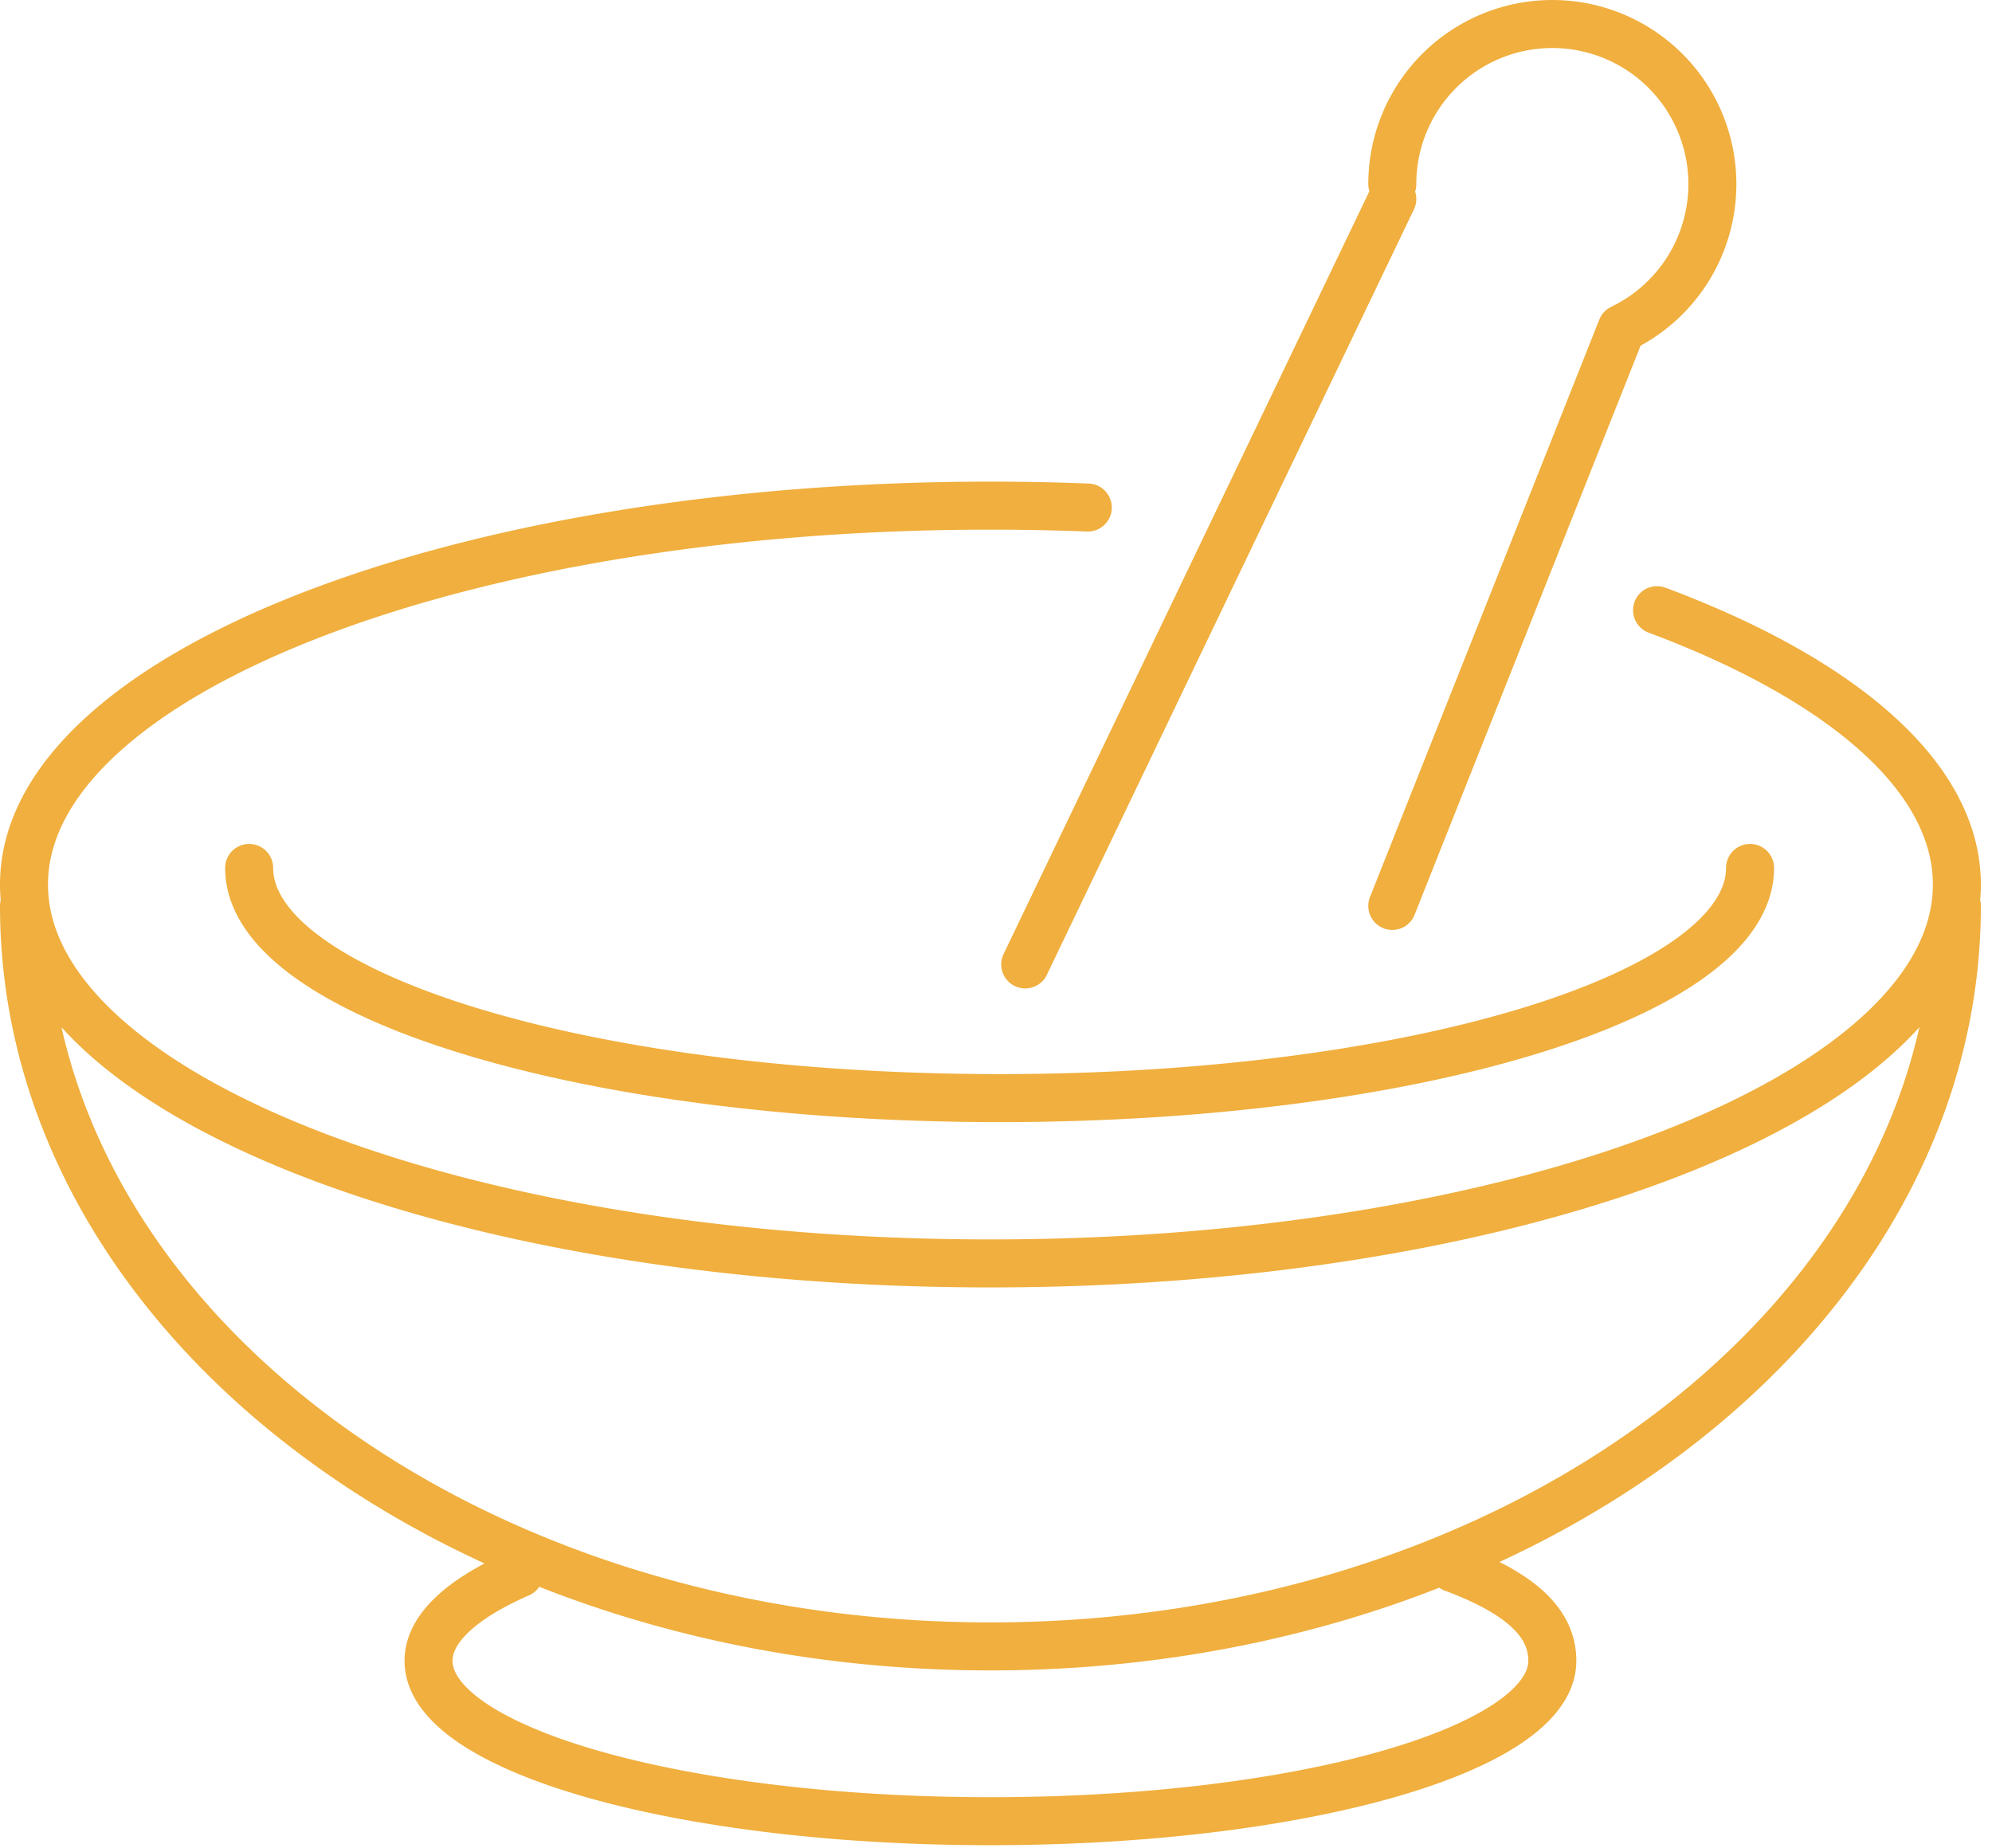
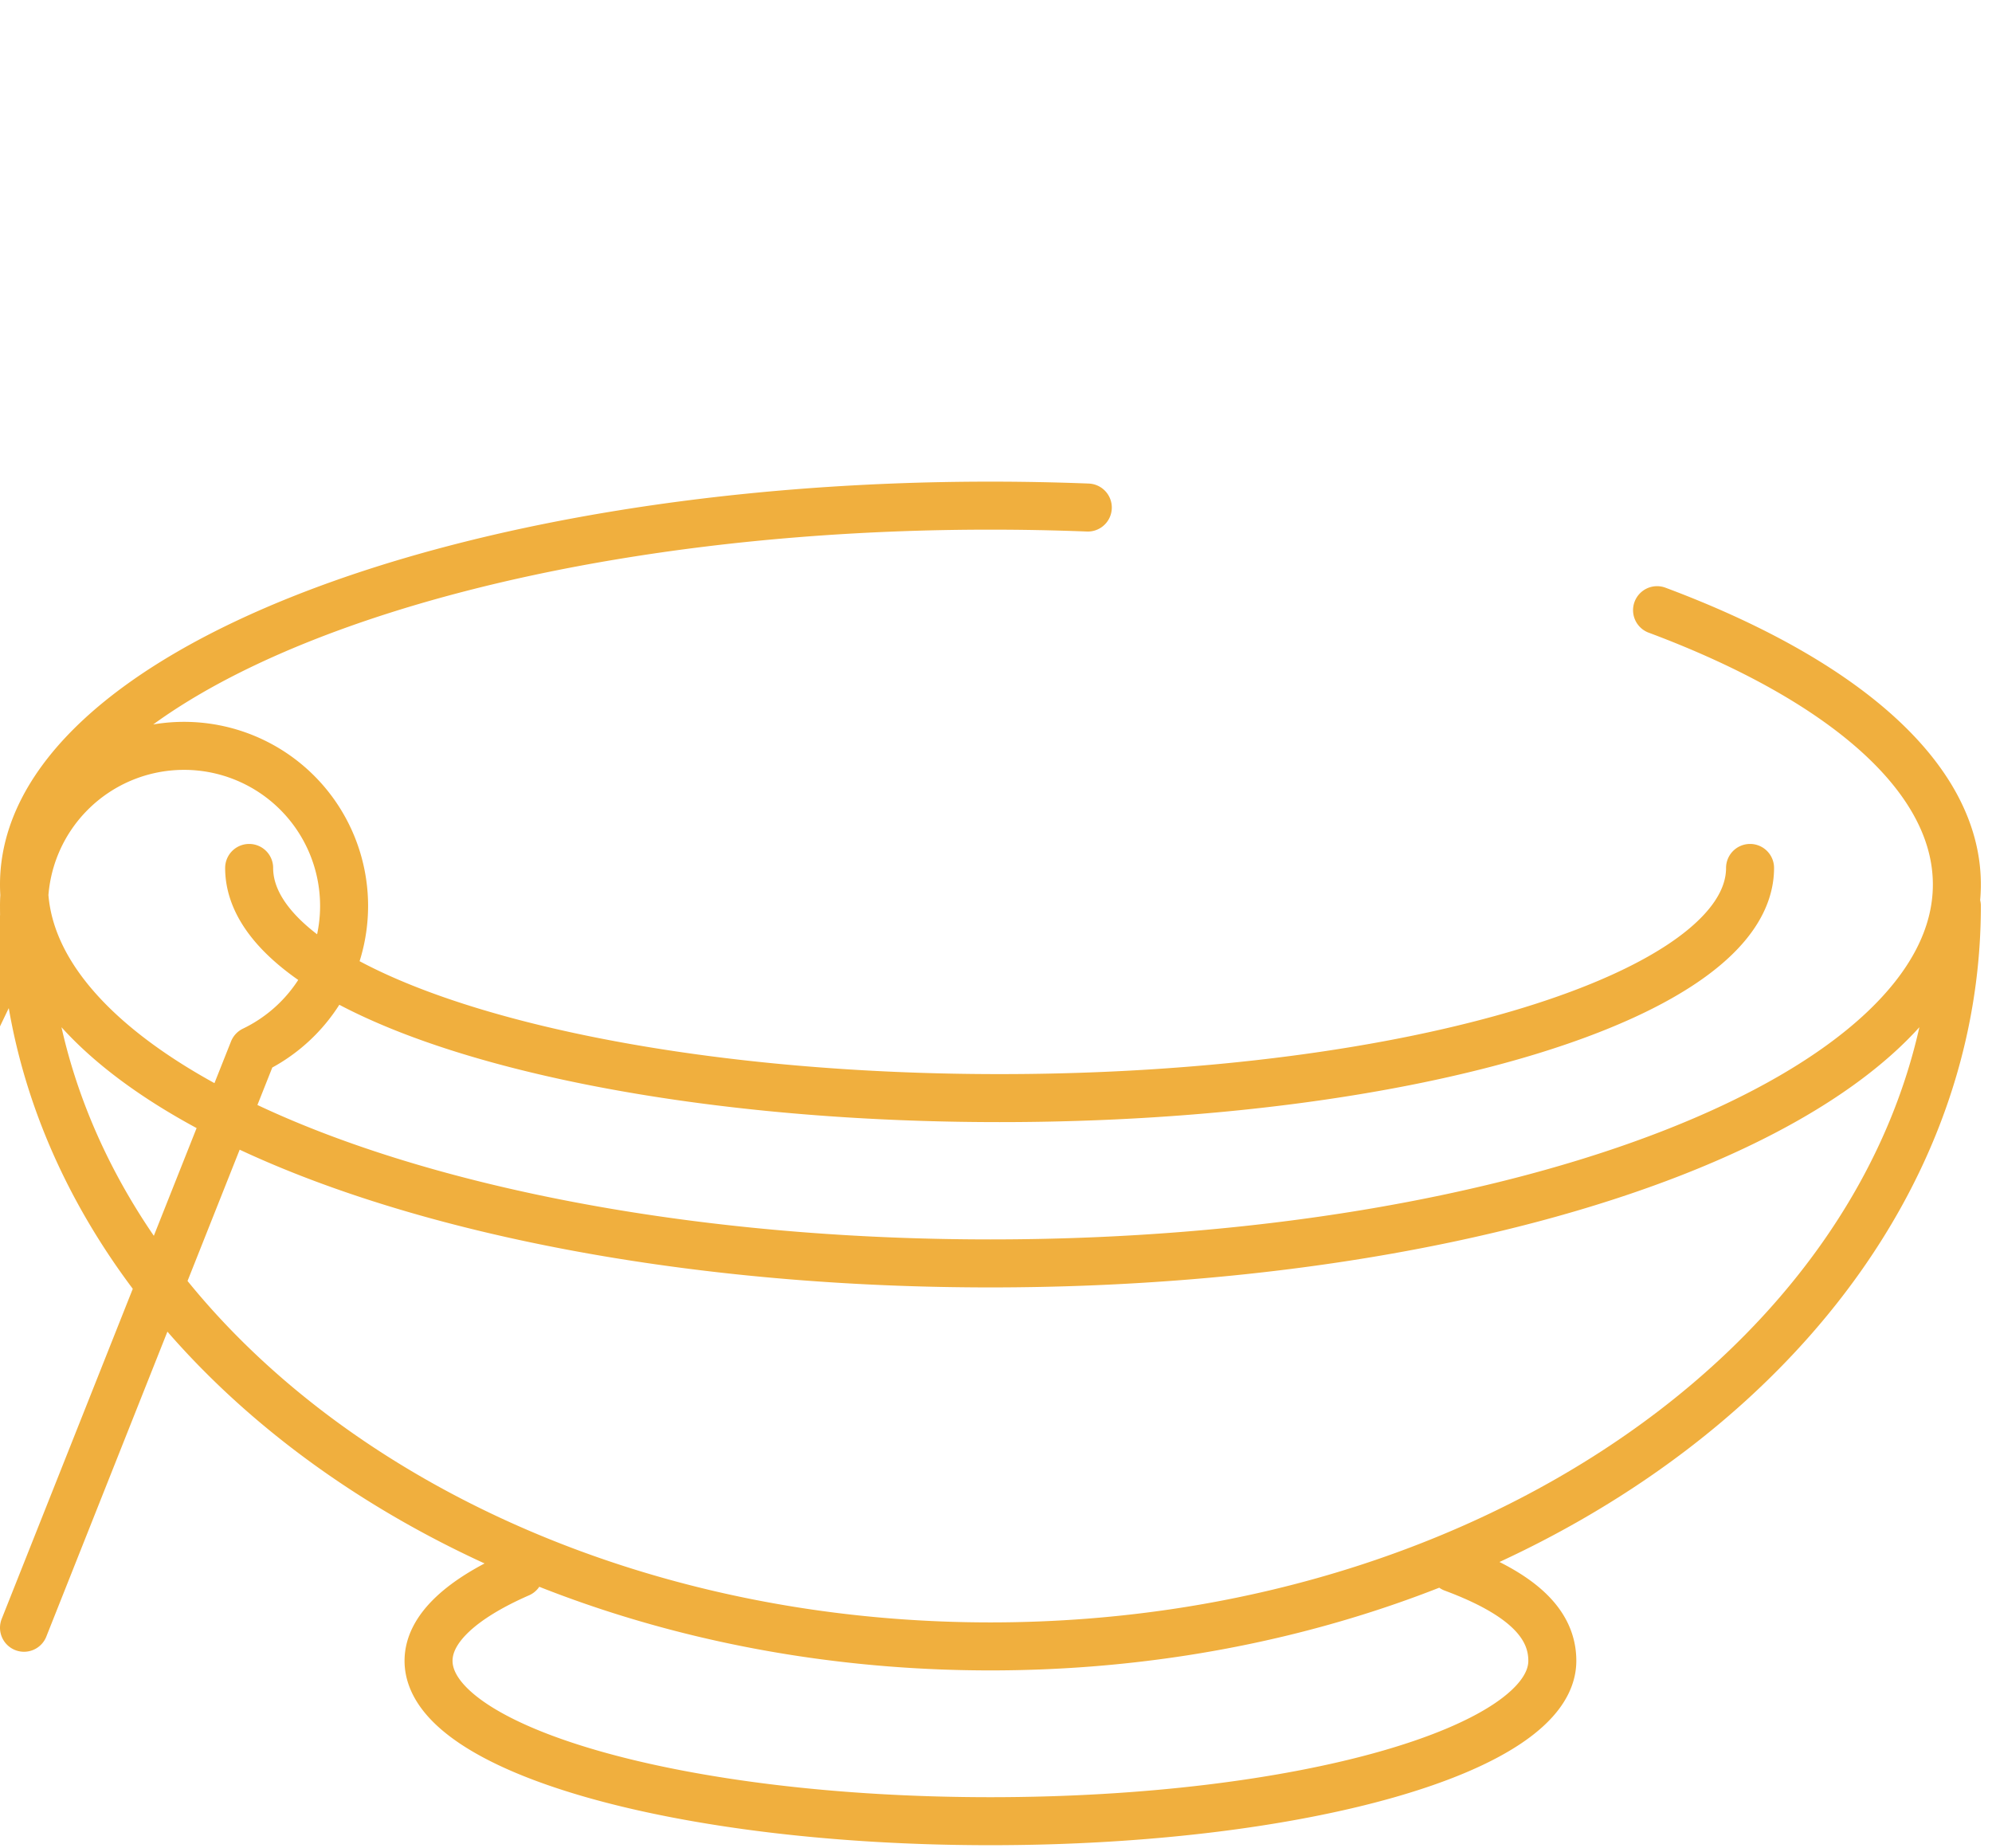
<svg xmlns="http://www.w3.org/2000/svg" viewBox="0 0 83 77" xml:space="preserve" style="fill-rule:evenodd;clip-rule:evenodd;stroke-linecap:round;stroke-linejoin:round">
-   <path d="M0-26.032c7.696 2.875 12.492 6.934 12.492 11.43 0 8.716-18.028 15.785-40.268 15.785-22.24 0-40.268-7.069-40.268-15.785 0-8.718 18.028-15.785 40.268-15.785 1.369 0 2.723.027 4.057.079M3.875-15.293c0 5.296-13.999 9.589-31.269 9.589-17.269 0-31.269-4.293-31.269-9.589m50.167 29.171c2.882 1.073 4.132 2.319 4.132 3.861 0 3.691-10.482 6.682-23.412 6.682s-23.412-2.991-23.412-6.682c0-1.344 1.391-2.596 3.785-3.644m59.895-27.806c0 17.037-18.028 30.85-40.268 30.85-22.24 0-40.268-13.813-40.268-30.85m57.012-30.073a6.668 6.668 0 1 1 13.337 0 6.673 6.673 0 0 1-3.782 6.015m-9.555-5.394-15.294 31.889m24.849-26.495-9.555 24.058" style="fill:none;fill-rule:nonzero;stroke:#f0af3e;stroke-width:2px" transform="translate(69.044 51.453)" />
+   <path d="M0-26.032c7.696 2.875 12.492 6.934 12.492 11.43 0 8.716-18.028 15.785-40.268 15.785-22.24 0-40.268-7.069-40.268-15.785 0-8.718 18.028-15.785 40.268-15.785 1.369 0 2.723.027 4.057.079M3.875-15.293c0 5.296-13.999 9.589-31.269 9.589-17.269 0-31.269-4.293-31.269-9.589m50.167 29.171c2.882 1.073 4.132 2.319 4.132 3.861 0 3.691-10.482 6.682-23.412 6.682s-23.412-2.991-23.412-6.682c0-1.344 1.391-2.596 3.785-3.644m59.895-27.806c0 17.037-18.028 30.85-40.268 30.85-22.24 0-40.268-13.813-40.268-30.85a6.668 6.668 0 1 1 13.337 0 6.673 6.673 0 0 1-3.782 6.015m-9.555-5.394-15.294 31.889m24.849-26.495-9.555 24.058" style="fill:none;fill-rule:nonzero;stroke:#f0af3e;stroke-width:2px" transform="translate(69.044 51.453)" />
</svg>